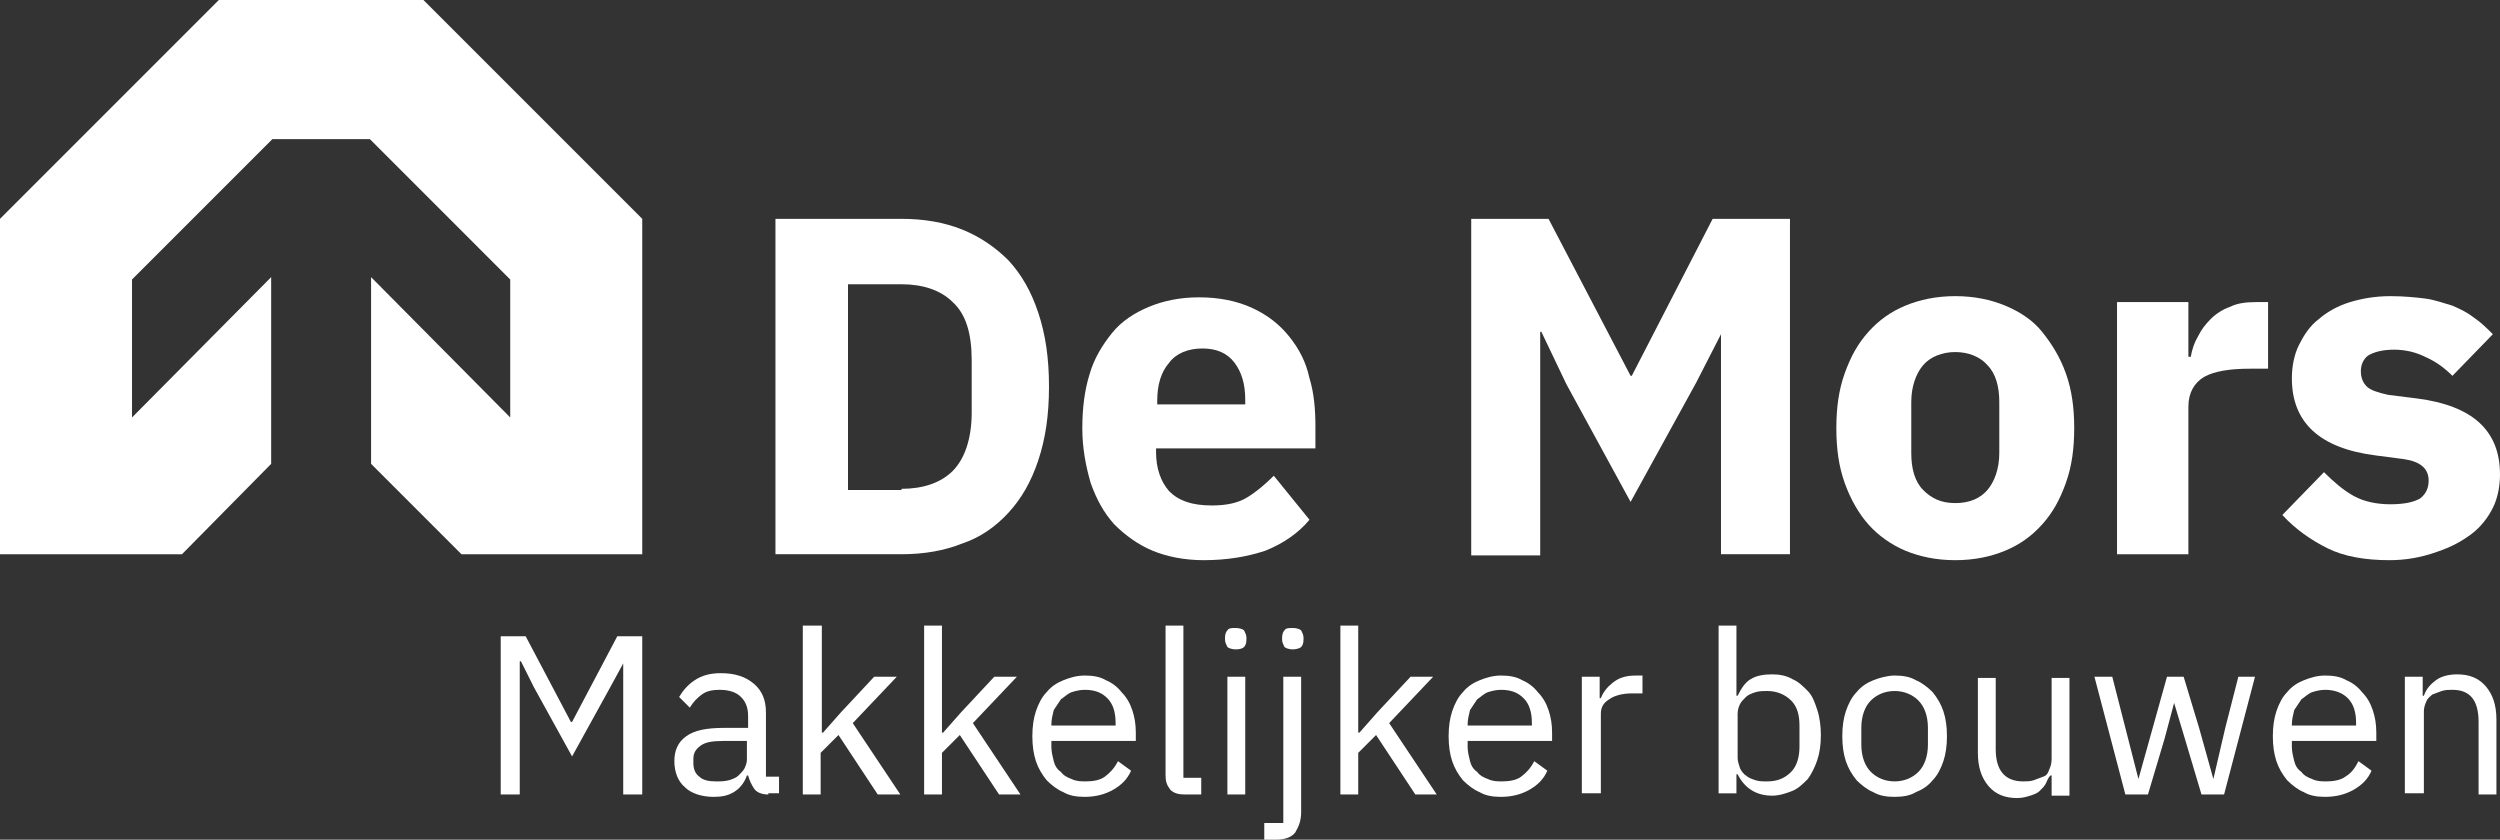
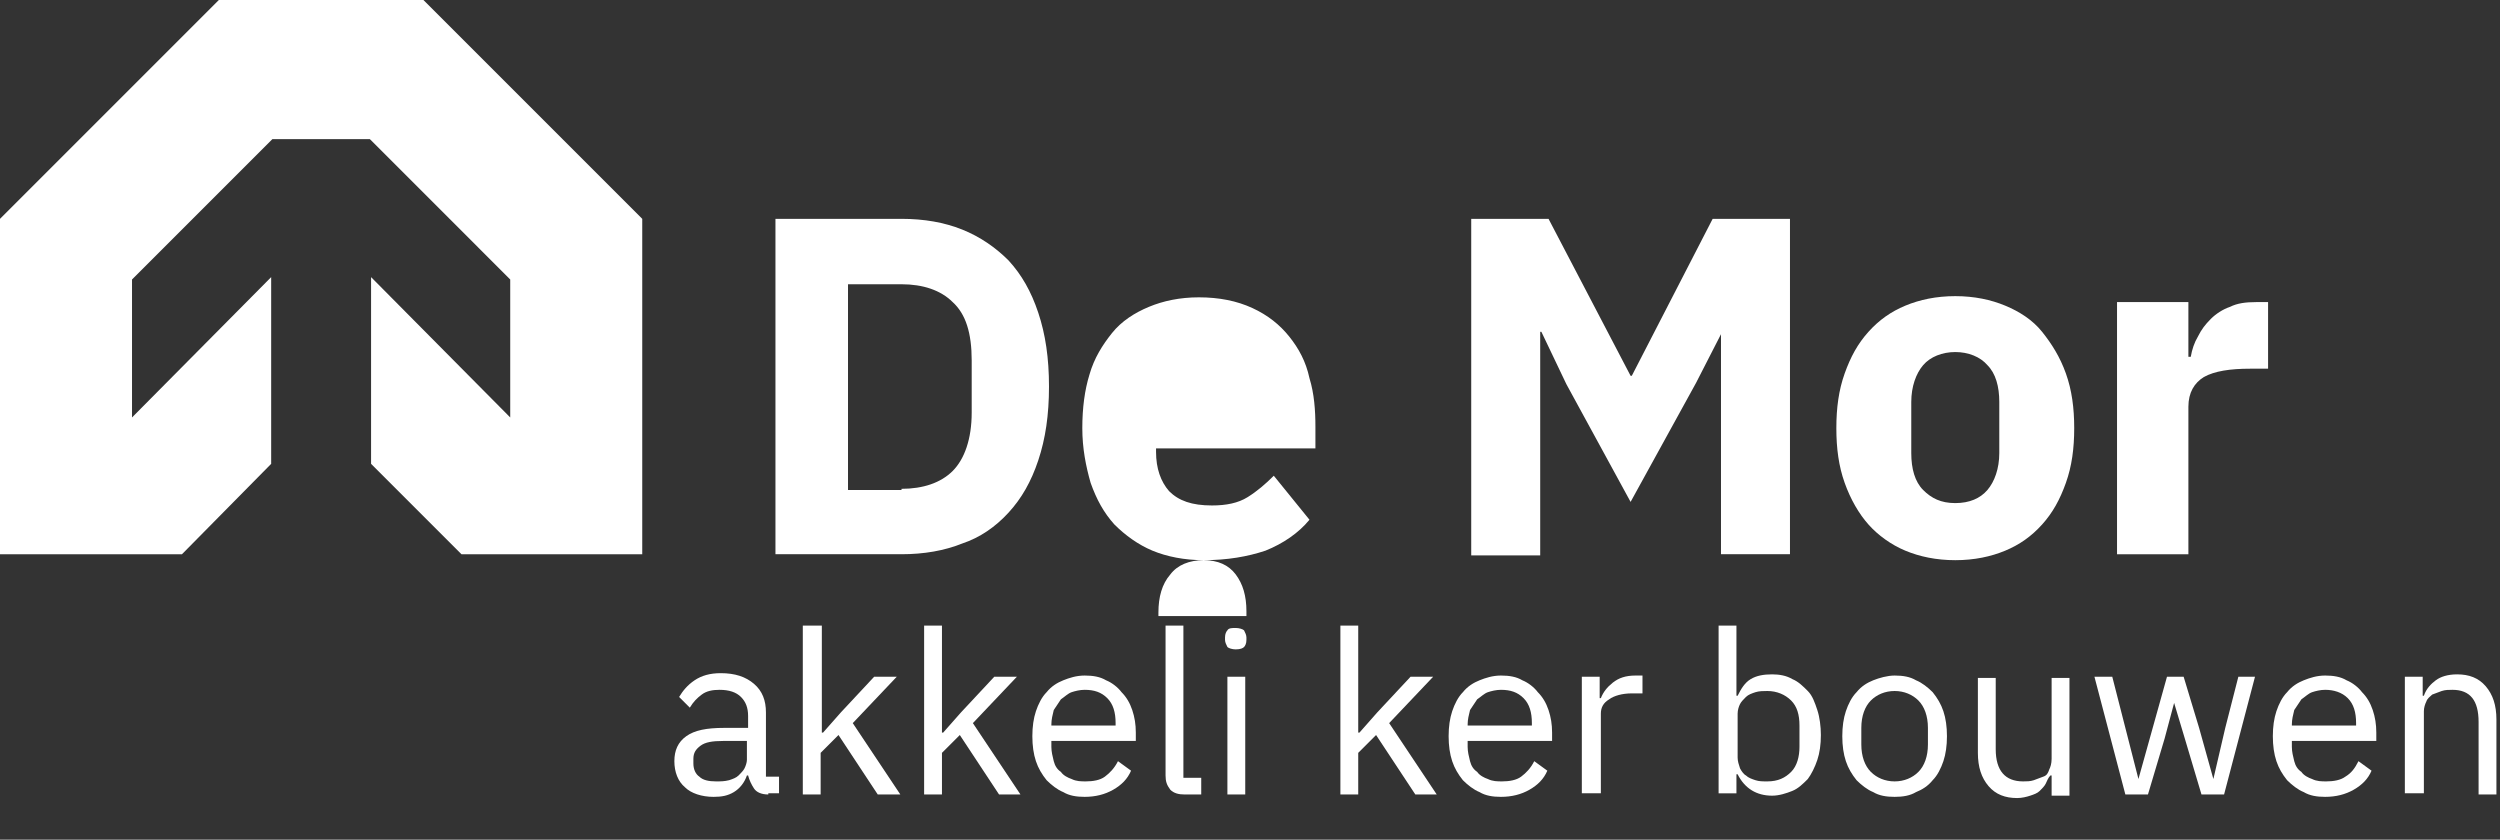
<svg xmlns="http://www.w3.org/2000/svg" id="Layer_1" data-name="Layer 1" viewBox="0 0 210.2 70.6">
  <rect x="0" y="0" width="210.2" height="70.6" fill="#333333" stroke="none" />
  <defs>
    <style>      .cls-1 {        fill: #fff;      }    </style>
  </defs>
  <g id="Laag_1" data-name="Laag 1">
    <g>
      <polygon class="cls-1" points="38.8 46.6 54 46.6 54 18.4 35.6 0 18.4 0 0 18.4 0 46.6 15.3 46.6 22.8 39 22.8 23.3 11.1 35.1 11.1 23.5 22.9 11.7 31.1 11.7 42.9 23.5 42.9 35.1 31.2 23.3 31.2 39 38.8 46.6" />
      <g>
        <path class="cls-1" d="M65.2,18.4h10.6c1.9,0,3.6.3,5.1.9s2.8,1.5,3.9,2.6c1.1,1.2,1.9,2.6,2.5,4.4s.9,3.8.9,6.2-.3,4.4-.9,6.2-1.4,3.2-2.5,4.4-2.4,2.1-3.9,2.6c-1.5.6-3.2.9-5.1.9h-10.6v-28.2ZM75.8,41.1c1.8,0,3.3-.5,4.3-1.5s1.6-2.7,1.6-4.9v-4.4c0-2.3-.5-3.9-1.6-4.9-1-1-2.5-1.5-4.3-1.5h-4.5v17.3h4.5v-.1Z" />
-         <path class="cls-1" d="M101.2,47.1c-1.6,0-3.1-.3-4.3-.8s-2.3-1.3-3.2-2.2c-.9-1-1.5-2.1-2-3.5-.4-1.4-.7-2.9-.7-4.6s.2-3.2.6-4.5c.4-1.4,1.1-2.5,1.9-3.5s1.9-1.7,3.1-2.2,2.6-.8,4.2-.8c1.7,0,3.2.3,4.5.9s2.3,1.4,3.1,2.4,1.4,2.1,1.7,3.5c.4,1.3.5,2.7.5,4.1v1.8h-13.4v.3c0,1.4.4,2.5,1.1,3.3.8.8,1.9,1.2,3.6,1.2,1.2,0,2.2-.2,3-.7s1.5-1.1,2.2-1.8l3,3.7c-.9,1.1-2.2,2-3.7,2.6-1.5.5-3.2.8-5.2.8ZM101.1,29.3c-1.2,0-2.2.4-2.8,1.2-.7.8-1,1.9-1,3.2v.3h7.4v-.4c0-1.3-.3-2.3-.9-3.1-.6-.8-1.5-1.2-2.7-1.2Z" />
+         <path class="cls-1" d="M101.2,47.1c-1.6,0-3.1-.3-4.3-.8s-2.3-1.3-3.2-2.2c-.9-1-1.5-2.1-2-3.5-.4-1.4-.7-2.9-.7-4.6s.2-3.2.6-4.5c.4-1.4,1.1-2.5,1.9-3.5s1.9-1.7,3.1-2.2,2.6-.8,4.2-.8c1.7,0,3.2.3,4.5.9s2.3,1.4,3.1,2.4,1.4,2.1,1.7,3.5c.4,1.3.5,2.7.5,4.1v1.8h-13.4v.3c0,1.4.4,2.5,1.1,3.3.8.8,1.9,1.2,3.6,1.2,1.2,0,2.2-.2,3-.7s1.5-1.1,2.2-1.8l3,3.7c-.9,1.1-2.2,2-3.7,2.6-1.5.5-3.2.8-5.2.8Zc-1.2,0-2.2.4-2.8,1.2-.7.8-1,1.9-1,3.2v.3h7.4v-.4c0-1.3-.3-2.3-.9-3.1-.6-.8-1.5-1.2-2.7-1.2Z" />
        <path class="cls-1" d="M144.8,28.1h-.1l-2.1,4.1-5.5,10-5.4-9.9-2.1-4.4h-.1v18.8h-5.8v-28.3h6.5l6.9,13.2h.1l6.8-13.2h6.5v28.2h-5.8v-18.5h.1Z" />
        <path class="cls-1" d="M164.4,47.1c-1.6,0-3-.3-4.2-.8s-2.3-1.3-3.1-2.2-1.5-2.1-2-3.5-.7-2.9-.7-4.6.2-3.2.7-4.6,1.1-2.5,2-3.5,1.9-1.7,3.1-2.2c1.2-.5,2.6-.8,4.2-.8s3,.3,4.2.8,2.3,1.2,3.1,2.2,1.5,2.1,2,3.5.7,2.9.7,4.6-.2,3.2-.7,4.6c-.5,1.4-1.1,2.5-2,3.5s-1.9,1.7-3.1,2.2c-1.2.5-2.6.8-4.2.8ZM164.4,42.3c1.2,0,2.1-.4,2.7-1.1.6-.7,1-1.8,1-3.1v-4.3c0-1.3-.3-2.4-1-3.1-.6-.7-1.6-1.1-2.7-1.1s-2.1.4-2.7,1.1-1,1.8-1,3.1v4.3c0,1.3.3,2.4,1,3.1s1.5,1.1,2.7,1.1Z" />
        <path class="cls-1" d="M178,46.6v-21.2h6v4.6h.2c.1-.6.3-1.2.6-1.7.3-.6.6-1,1.1-1.5.4-.4,1-.8,1.6-1,.6-.3,1.3-.4,2.2-.4h1v5.6h-1.5c-1.7,0-3,.2-3.9.7-.8.5-1.3,1.3-1.3,2.5v12.4h-6Z" />
-         <path class="cls-1" d="M200.9,47.1c-2,0-3.8-.3-5.2-1s-2.7-1.6-3.8-2.8l3.5-3.6c.8.8,1.6,1.5,2.5,2s2,.7,3.1.7c1.2,0,2-.2,2.5-.5.5-.4.7-.9.7-1.5,0-1-.7-1.6-2.1-1.8l-2.3-.3c-4.8-.6-7.1-2.8-7.1-6.5,0-1,.2-2,.6-2.8s.9-1.6,1.7-2.2c.7-.6,1.6-1.1,2.6-1.4s2.1-.5,3.4-.5c1.1,0,2.1.1,2.9.2.8.1,1.6.4,2.3.6.7.3,1.3.6,1.8,1,.6.4,1.1.9,1.6,1.4l-3.4,3.5c-.7-.7-1.4-1.2-2.3-1.6-.8-.4-1.7-.6-2.6-.6-1,0-1.7.2-2.2.5-.4.3-.6.8-.6,1.3,0,.6.2,1,.5,1.3s.9.5,1.8.7l2.4.3c4.7.6,7,2.7,7,6.4,0,1-.2,2-.6,2.8s-1,1.6-1.8,2.2c-.8.6-1.7,1.1-2.9,1.5-1.4.5-2.7.7-4,.7Z" />
      </g>
      <g>
-         <path class="cls-1" d="M52.5,55.6h0l-1.2,2.2-3.2,5.8-3.2-5.8-1.1-2.2h-.1v11.2h-1.6v-13.3h2.1l3.8,7.2h.1l3.8-7.2h2.1v13.3h-1.6v-11.2h.1Z" />
        <path class="cls-1" d="M64.6,66.8c-.6,0-1-.2-1.2-.5s-.4-.7-.5-1.1h-.1c-.2.6-.6,1.1-1.1,1.4-.5.3-1,.4-1.7.4-1,0-1.9-.3-2.4-.8-.6-.5-.9-1.3-.9-2.2s.3-1.6,1-2.1,1.7-.7,3.2-.7h2v-1c0-.7-.2-1.2-.6-1.6s-1-.6-1.8-.6c-.6,0-1.1.1-1.5.4-.4.3-.7.6-1,1.1l-.9-.9c.3-.5.7-1,1.3-1.4s1.3-.6,2.2-.6c1.2,0,2.1.3,2.8.9s1,1.4,1,2.4v5.4h1.1v1.4h-.9v.1ZM60.2,65.7c.4,0,.7,0,1.1-.1.3-.1.6-.2.8-.4.2-.2.4-.4.5-.6s.2-.5.2-.7v-1.6h-2c-.9,0-1.5.1-1.9.4-.4.3-.6.6-.6,1.1v.4c0,.5.2.9.5,1.1.3.3.8.4,1.4.4Z" />
        <path class="cls-1" d="M67.6,52.6h1.5v9h.1l1.5-1.7,2.8-3h1.9l-3.7,3.9,4,6h-1.9l-3.3-5-1.5,1.5v3.5h-1.5v-14.2h.1Z" />
        <path class="cls-1" d="M77.7,52.6h1.5v9h.1l1.5-1.7,2.8-3h1.9l-3.7,3.9,4,6h-1.8l-3.3-5-1.5,1.5v3.5h-1.5v-14.2Z" />
        <path class="cls-1" d="M91.2,67c-.7,0-1.3-.1-1.8-.4-.5-.2-1-.6-1.4-1-.4-.5-.7-1-.9-1.6-.2-.6-.3-1.3-.3-2.1s.1-1.5.3-2.1c.2-.6.5-1.2.9-1.6.4-.5.9-.8,1.4-1s1.1-.4,1.8-.4,1.3.1,1.8.4c.5.2,1,.6,1.3,1,.4.4.7.9.9,1.5s.3,1.2.3,1.9v.7h-7.1v.5c0,.4.1.8.2,1.2s.3.7.6.9c.2.3.6.5.9.6.4.2.8.2,1.2.2.6,0,1.2-.1,1.6-.4s.8-.7,1.1-1.3l1.1.8c-.3.7-.8,1.2-1.5,1.6s-1.5.6-2.4.6ZM91.2,58c-.4,0-.8.1-1.1.2-.3.1-.6.4-.9.6-.2.3-.4.6-.6.9-.1.4-.2.8-.2,1.2v.1h5.4v-.2c0-.9-.2-1.6-.7-2.1s-1.1-.7-1.9-.7Z" />
        <path class="cls-1" d="M99.6,66.8c-.5,0-.9-.1-1.2-.4-.3-.4-.4-.7-.4-1.2v-12.6h1.5v12.8h1.5v1.4h-1.4Z" />
        <path class="cls-1" d="M103.9,54.6c-.3,0-.6-.1-.7-.2-.1-.2-.2-.4-.2-.6v-.2c0-.3.1-.5.2-.6.1-.2.4-.2.7-.2s.6.1.7.2c.1.2.2.4.2.6v.2c0,.3-.1.5-.2.6-.1.1-.3.2-.7.2ZM103.2,56.9h1.5v9.9h-1.5v-9.9Z" />
-         <path class="cls-1" d="M107.9,56.9h1.5v11.4c0,.7-.2,1.2-.5,1.7-.3.4-.9.6-1.6.6h-1v-1.4h1.6v-12.3ZM108.7,54.6c-.3,0-.6-.1-.7-.2-.1-.2-.2-.4-.2-.6v-.2c0-.3.1-.5.2-.6.1-.2.4-.2.7-.2s.6.1.7.2c.1.2.2.4.2.6v.2c0,.3-.1.5-.2.6-.1.1-.4.2-.7.2Z" />
        <path class="cls-1" d="M112.7,52.6h1.5v9h.1l1.5-1.7,2.8-3h1.9l-3.7,3.9,4,6h-1.8l-3.3-5-1.5,1.5v3.5h-1.5v-14.2Z" />
        <path class="cls-1" d="M126.2,67c-.7,0-1.3-.1-1.8-.4-.5-.2-1-.6-1.4-1-.4-.5-.7-1-.9-1.6-.2-.6-.3-1.3-.3-2.1s.1-1.5.3-2.1c.2-.6.5-1.2.9-1.6.4-.5.9-.8,1.4-1s1.1-.4,1.8-.4,1.3.1,1.8.4c.5.2,1,.6,1.3,1,.4.4.7.9.9,1.5s.3,1.2.3,1.9v.7h-7.1v.5c0,.4.1.8.2,1.2s.3.7.6.9c.2.3.6.5.9.6.4.2.8.2,1.2.2.6,0,1.2-.1,1.6-.4.4-.3.8-.7,1.1-1.3l1.1.8c-.3.7-.8,1.2-1.5,1.6-.7.4-1.5.6-2.4.6ZM126.2,58c-.4,0-.8.1-1.1.2-.3.1-.6.4-.9.6-.2.3-.4.6-.6.9-.1.4-.2.8-.2,1.2v.1h5.4v-.2c0-.9-.2-1.6-.7-2.1-.5-.5-1.1-.7-1.9-.7Z" />
        <path class="cls-1" d="M133,66.8v-9.9h1.5v1.8h.1c.2-.5.5-.9,1-1.3.5-.4,1.1-.6,1.9-.6h.6v1.5h-.9c-.8,0-1.5.2-1.9.5-.5.3-.7.7-.7,1.2v6.7h-1.6v.1Z" />
        <path class="cls-1" d="M144.5,52.6h1.5v5.9h.1c.3-.6.6-1.1,1.1-1.4.5-.3,1.1-.4,1.8-.4.6,0,1.2.1,1.7.4.5.2.9.6,1.3,1,.4.4.6,1,.8,1.6s.3,1.4.3,2.1c0,.8-.1,1.5-.3,2.1s-.5,1.2-.8,1.6c-.4.4-.8.8-1.3,1s-1.1.4-1.7.4c-1.3,0-2.3-.6-2.9-1.8h-.1v1.6h-1.5v-14.1ZM148.6,65.7c.9,0,1.5-.3,2-.8s.7-1.3.7-2.1v-1.8c0-.9-.2-1.6-.7-2.1s-1.2-.8-2-.8c-.3,0-.7,0-1,.1s-.6.2-.8.4-.4.4-.5.6c-.1.2-.2.5-.2.8v3.7c0,.3.1.6.2.9.1.2.3.5.5.6.2.2.5.3.8.4s.6.1,1,.1Z" />
        <path class="cls-1" d="M159.3,67c-.7,0-1.3-.1-1.8-.4-.5-.2-1-.6-1.4-1-.4-.5-.7-1-.9-1.6s-.3-1.3-.3-2.1.1-1.5.3-2.1.5-1.2.9-1.6c.4-.5.9-.8,1.4-1s1.2-.4,1.8-.4c.7,0,1.3.1,1.8.4.5.2,1,.6,1.4,1,.4.5.7,1,.9,1.6s.3,1.3.3,2.1-.1,1.5-.3,2.1-.5,1.2-.9,1.6c-.4.5-.9.8-1.4,1-.5.3-1.1.4-1.8.4ZM159.3,65.7c.8,0,1.5-.3,2-.8s.8-1.3.8-2.3v-1.4c0-1-.3-1.8-.8-2.3s-1.2-.8-2-.8-1.5.3-2,.8-.8,1.3-.8,2.3v1.4c0,1,.3,1.8.8,2.3s1.2.8,2,.8Z" />
        <path class="cls-1" d="M172.4,65.2h0c-.2.2-.3.5-.4.7-.1.2-.3.4-.5.6s-.5.3-.8.4-.7.2-1.1.2c-1,0-1.8-.3-2.4-1-.6-.7-.9-1.6-.9-2.8v-6.3h1.5v6c0,1.8.8,2.7,2.3,2.7.3,0,.6,0,.9-.1.3-.1.5-.2.8-.3s.4-.3.5-.6c.1-.2.2-.5.2-.9v-6.8h1.5v9.9h-1.5v-1.7h-.1Z" />
        <path class="cls-1" d="M176.1,56.9h1.5l1.1,4.3,1.1,4.3h0l1.2-4.3,1.2-4.3h1.4l1.3,4.3,1.2,4.3h0l1-4.3,1.1-4.3h1.4l-2.6,9.9h-1.9l-1.4-4.7-.9-3h0l-.8,3-1.4,4.7h-1.9l-2.6-9.9Z" />
        <path class="cls-1" d="M195.5,67c-.7,0-1.3-.1-1.8-.4-.5-.2-1-.6-1.4-1-.4-.5-.7-1-.9-1.6s-.3-1.3-.3-2.1.1-1.5.3-2.1.5-1.2.9-1.6c.4-.5.9-.8,1.4-1s1.1-.4,1.8-.4,1.3.1,1.8.4c.5.2,1,.6,1.3,1,.4.4.7.9.9,1.5s.3,1.2.3,1.9v.7h-7.1v.5c0,.4.1.8.2,1.2.1.4.3.7.6.9.2.3.6.5.9.6.4.2.8.2,1.2.2.6,0,1.2-.1,1.6-.4.5-.3.8-.7,1.1-1.3l1.1.8c-.3.7-.8,1.2-1.5,1.6-.7.4-1.5.6-2.4.6ZM195.5,58c-.4,0-.8.1-1.1.2-.3.1-.6.4-.9.6-.2.3-.4.6-.6.9-.1.4-.2.8-.2,1.2v.1h5.4v-.2c0-.9-.2-1.6-.7-2.1s-1.2-.7-1.9-.7Z" />
        <path class="cls-1" d="M202.2,66.8v-9.9h1.5v1.6h.1c.2-.6.6-1,1-1.3s1-.5,1.8-.5c1,0,1.8.3,2.4,1,.6.7.9,1.6.9,2.8v6.3h-1.5v-6.1c0-1.8-.7-2.7-2.2-2.7-.3,0-.6,0-.9.1-.3.1-.5.2-.8.3-.2.2-.4.3-.5.6-.1.2-.2.5-.2.8v6.9h-1.6v.1Z" />
      </g>
    </g>
  </g>
</svg>